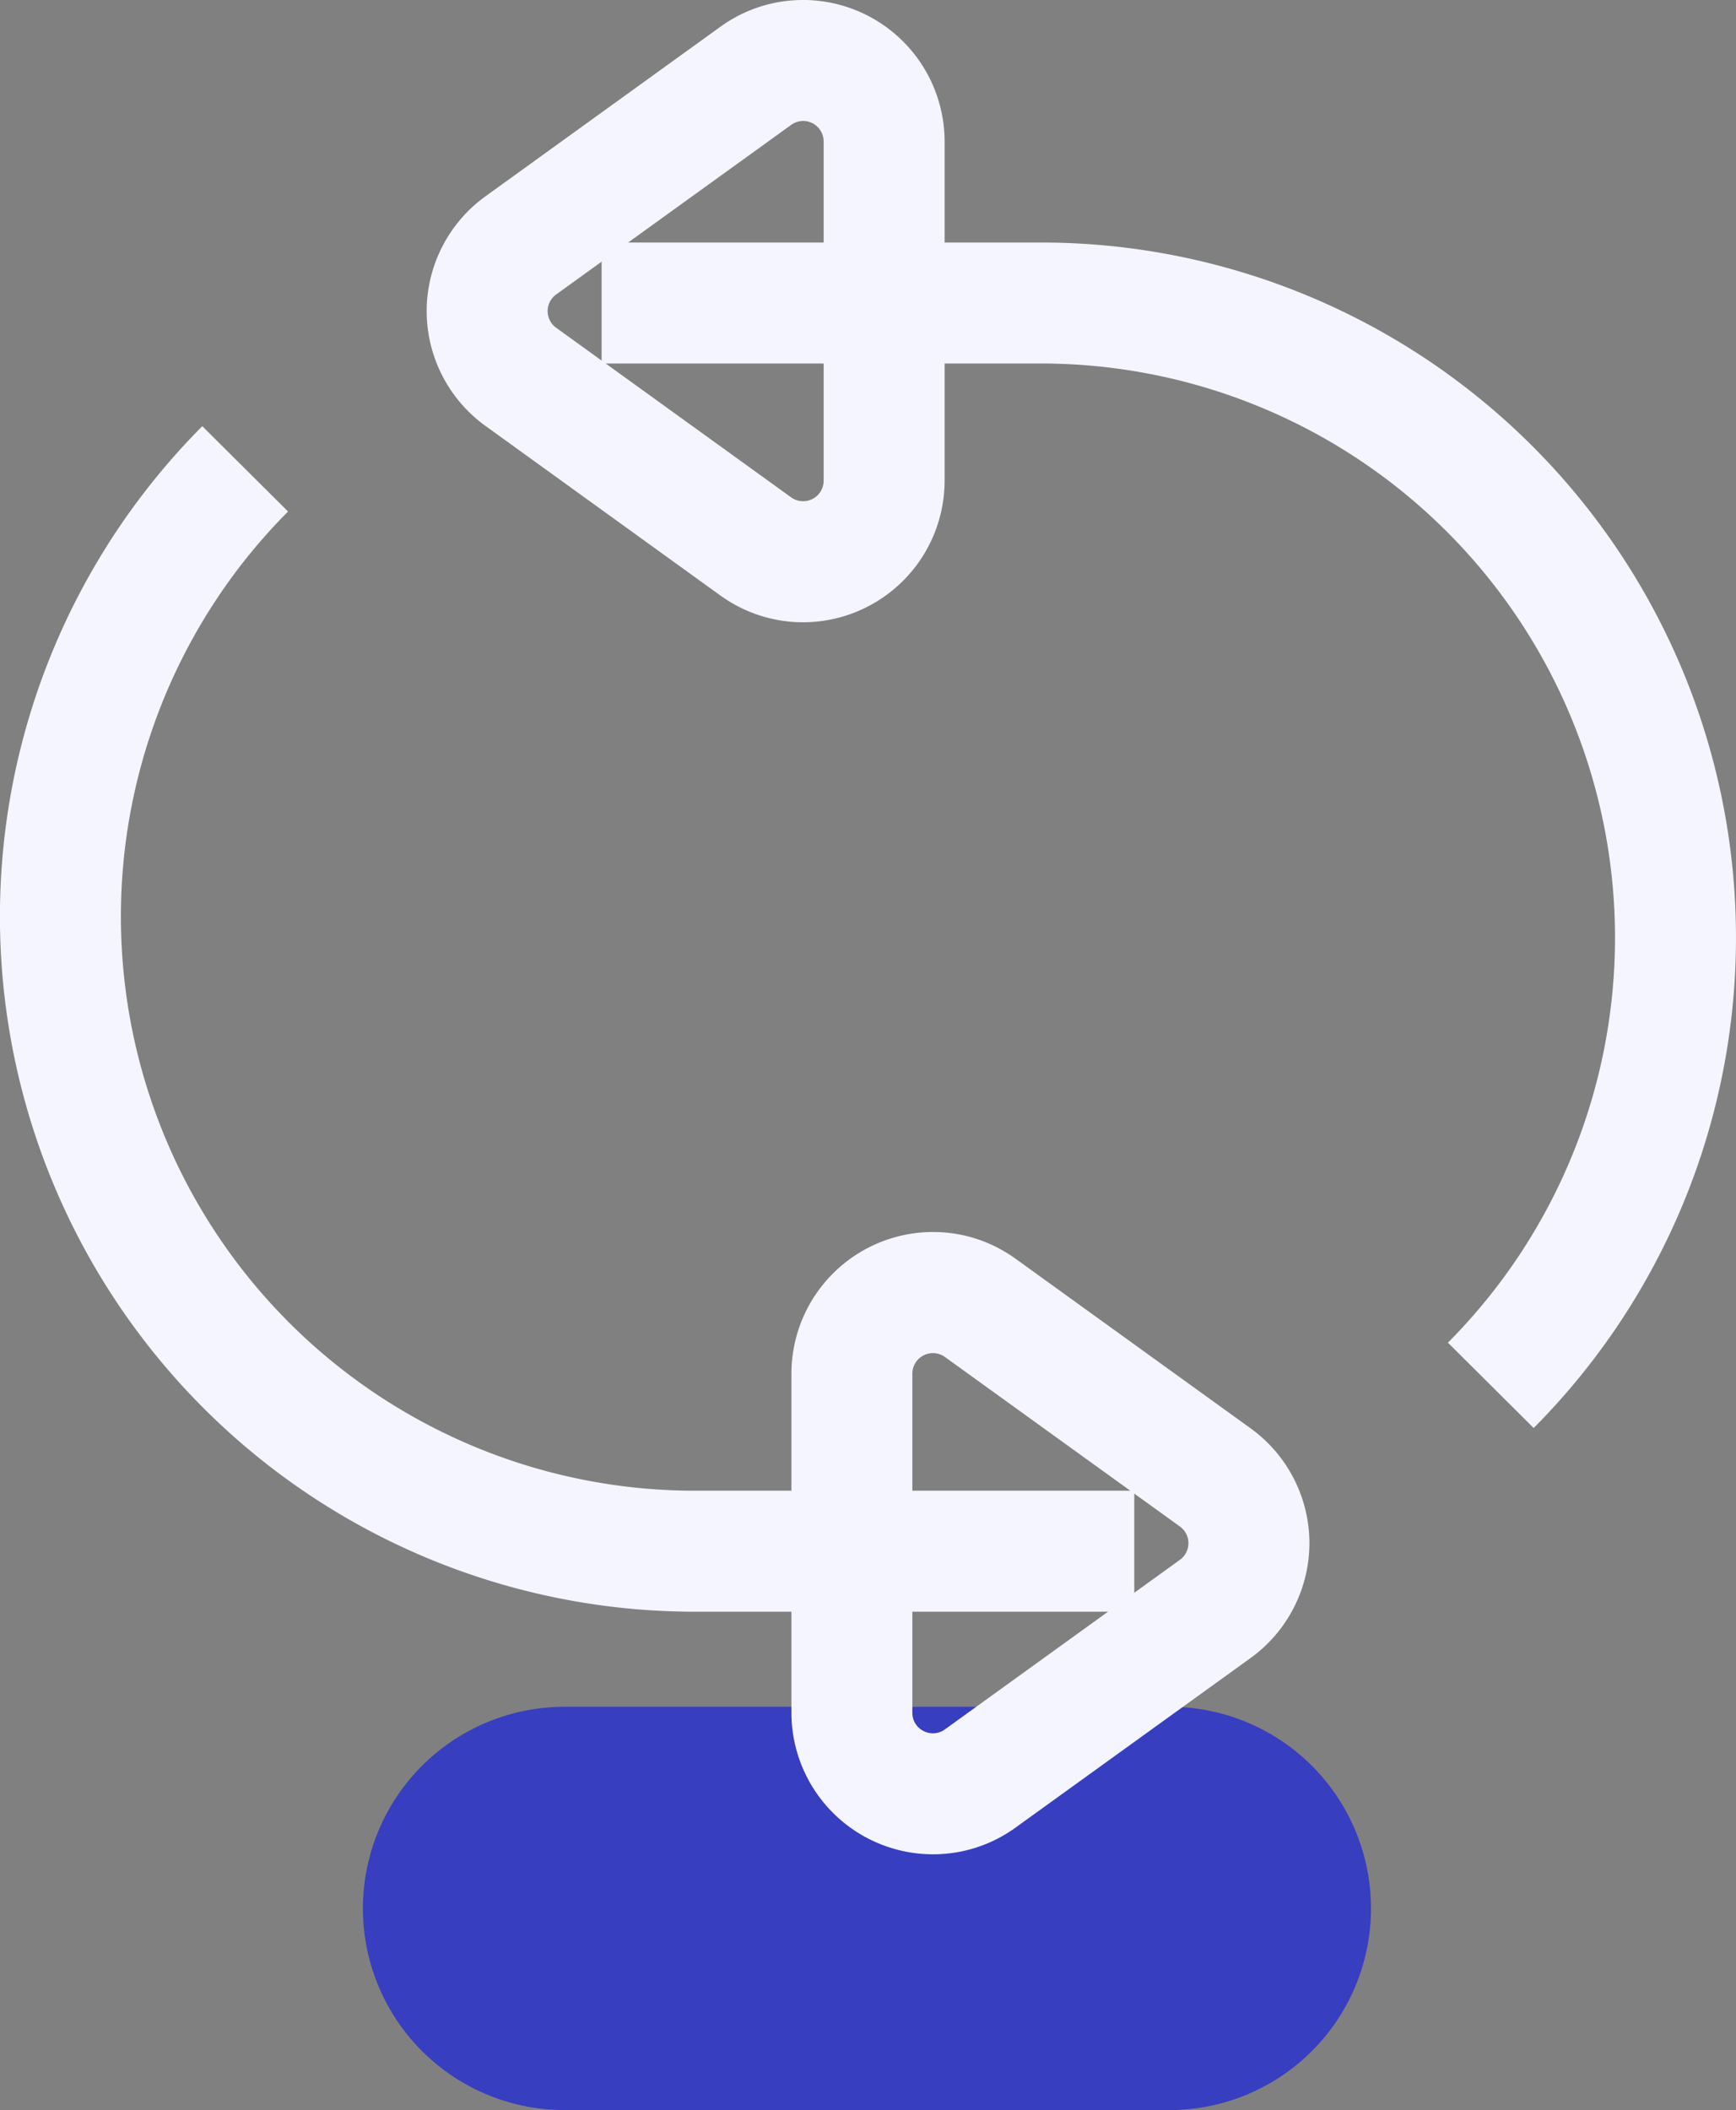
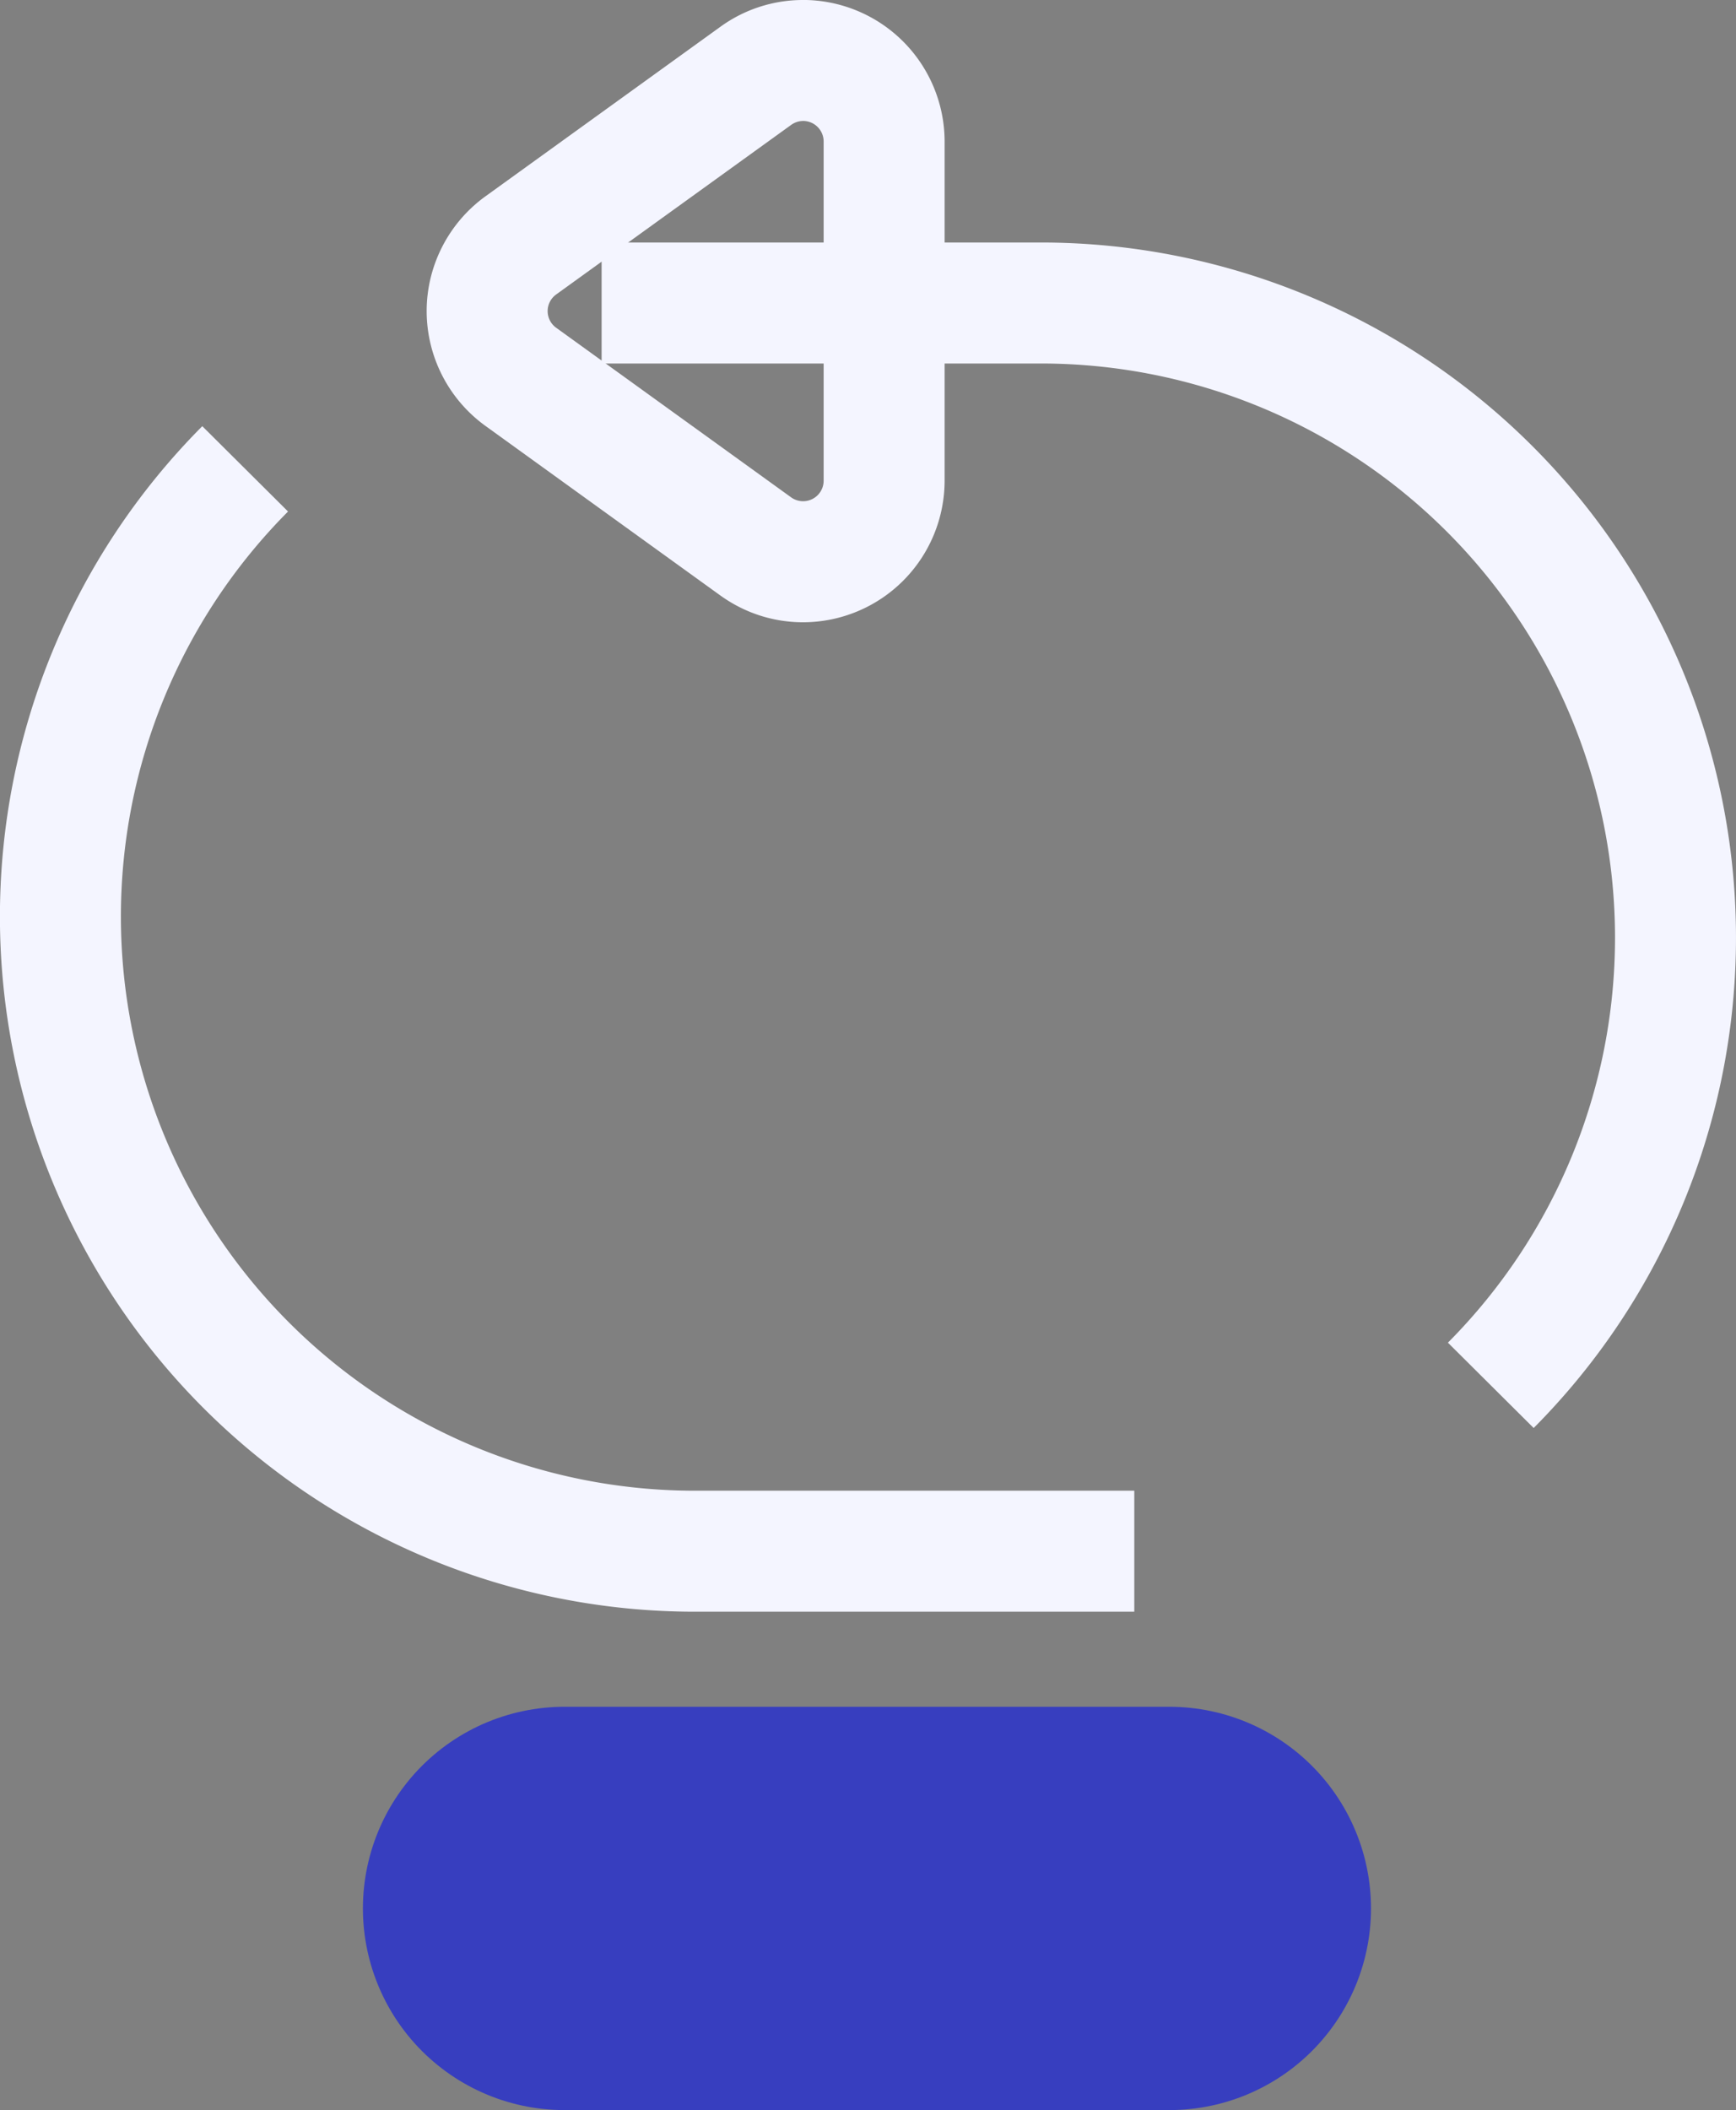
<svg xmlns="http://www.w3.org/2000/svg" width="43.052" height="52.32">
  <rect width="100%" height="100%" fill="#808080" stroke="none" />
  <g fill="none">
    <path stroke="#373ebf" stroke-linecap="round" stroke-miterlimit="10" stroke-width="10" d="M14 47.319h15" />
    <path d="M6.08 11.625a15.737 15.737 0 0 0 11.156 26.837H28.13" stroke="#f4f5ff" stroke-miterlimit="10" stroke-width="3" />
    <g stroke-linecap="round" stroke-linejoin="round">
      <path d="m23.433 42.88 5.829-4.2a.509.509 0 0 0 0-.825l-5.829-4.206a.509.509 0 0 0-.806.412v8.411a.508.508 0 0 0 .806.408Z" />
-       <path d="M23.137 42.977c.1 0 .203-.03.296-.097l5.829-4.205a.509.509 0 0 0 0-.825l-5.83-4.205a.51.51 0 0 0-.806.412v8.41c0 .301.247.51.511.51m0 3a3.514 3.514 0 0 1-3.51-3.51v-8.41a3.514 3.514 0 0 1 3.51-3.51c.74 0 1.448.23 2.05.664l5.83 4.206a3.516 3.516 0 0 1 1.456 2.842 3.519 3.519 0 0 1-1.452 2.846l-5.833 4.208a3.488 3.488 0 0 1-2.051.664Z" fill="#f4f5ff" />
    </g>
    <path d="M36.971 34.349A15.737 15.737 0 0 0 25.815 7.513H14.92" stroke="#f4f5ff" stroke-miterlimit="10" stroke-width="3" />
    <g stroke-linecap="round" stroke-linejoin="round">
      <path d="m19.62 3.096-5.828 4.206a.508.508 0 0 0 0 .824l5.828 4.206a.508.508 0 0 0 .806-.412V3.509a.508.508 0 0 0-.806-.413Z" />
      <path d="M19.916 3c-.1 0-.203.03-.296.097l-5.828 4.205a.508.508 0 0 0 0 .824l5.828 4.206a.509.509 0 0 0 .806-.412V3.509a.51.51 0 0 0-.51-.51m0-3a3.514 3.514 0 0 1 3.51 3.51v8.41a3.514 3.514 0 0 1-3.51 3.51c-.739 0-1.447-.23-2.05-.663l-5.829-4.207a3.516 3.516 0 0 1-1.456-2.845c0-1.124.545-2.188 1.458-2.846L17.865.664A3.487 3.487 0 0 1 19.916 0Z" fill="#f4f5ff" />
    </g>
  </g>
</svg>